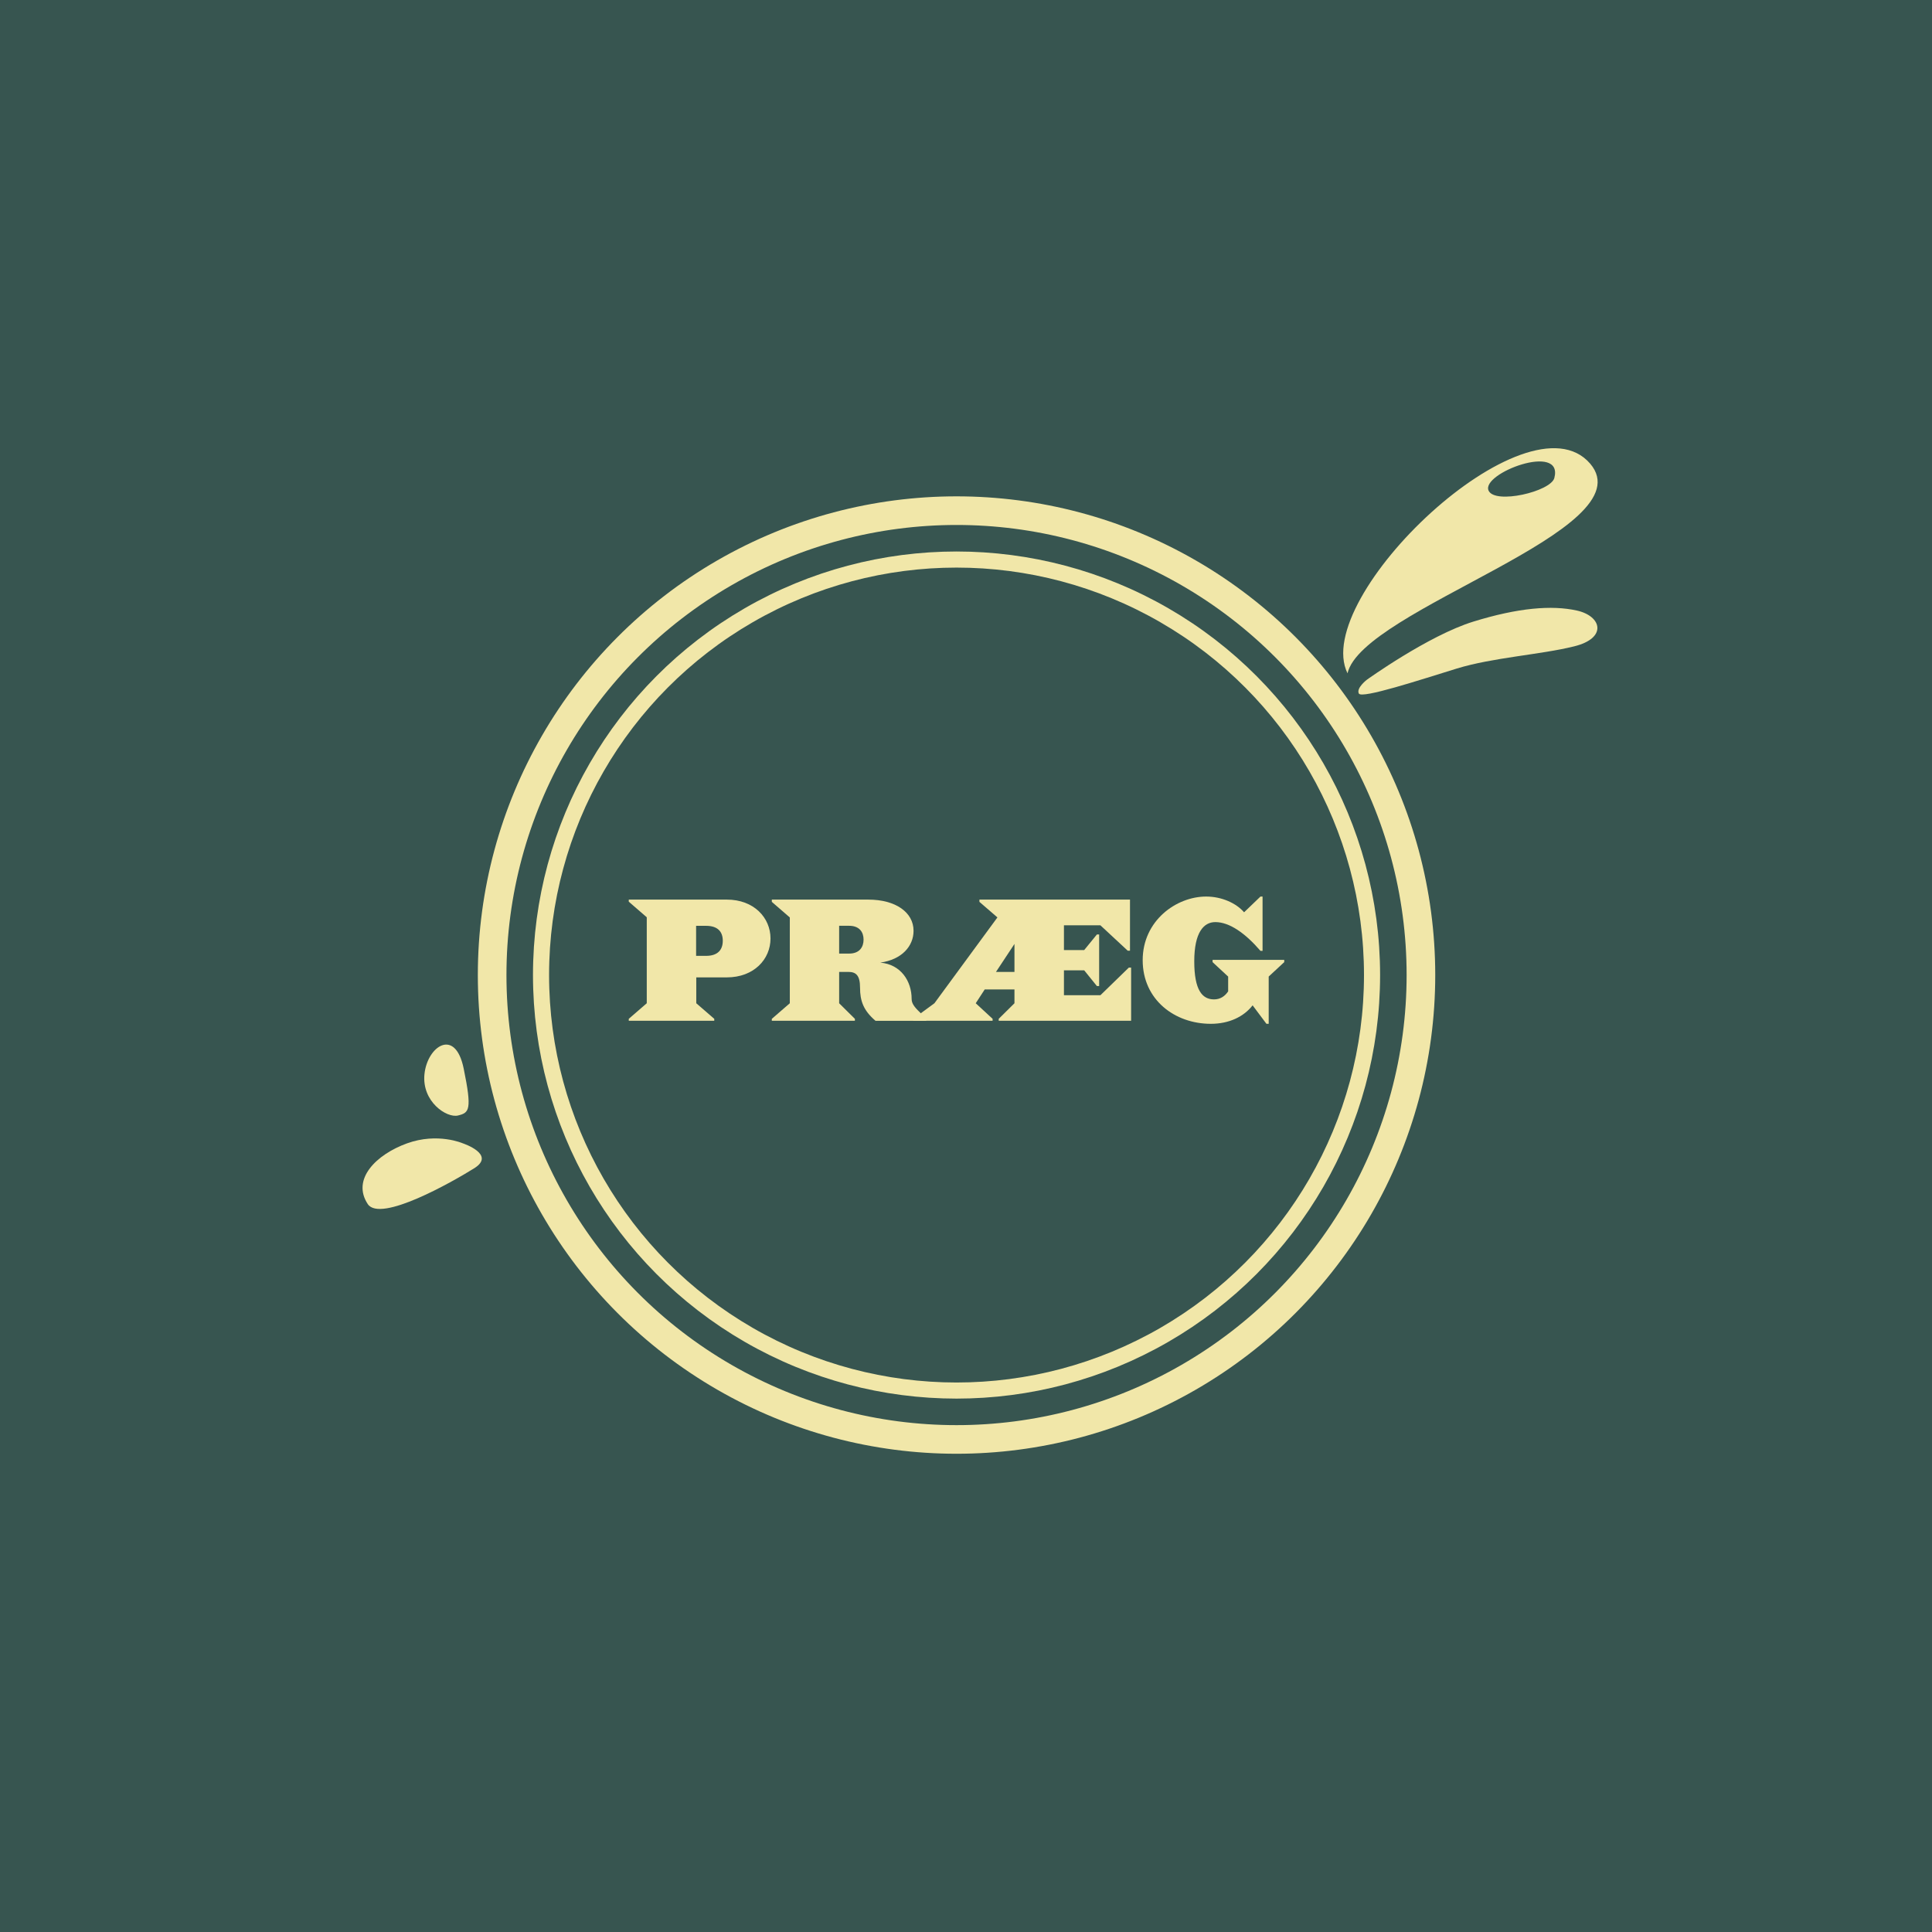
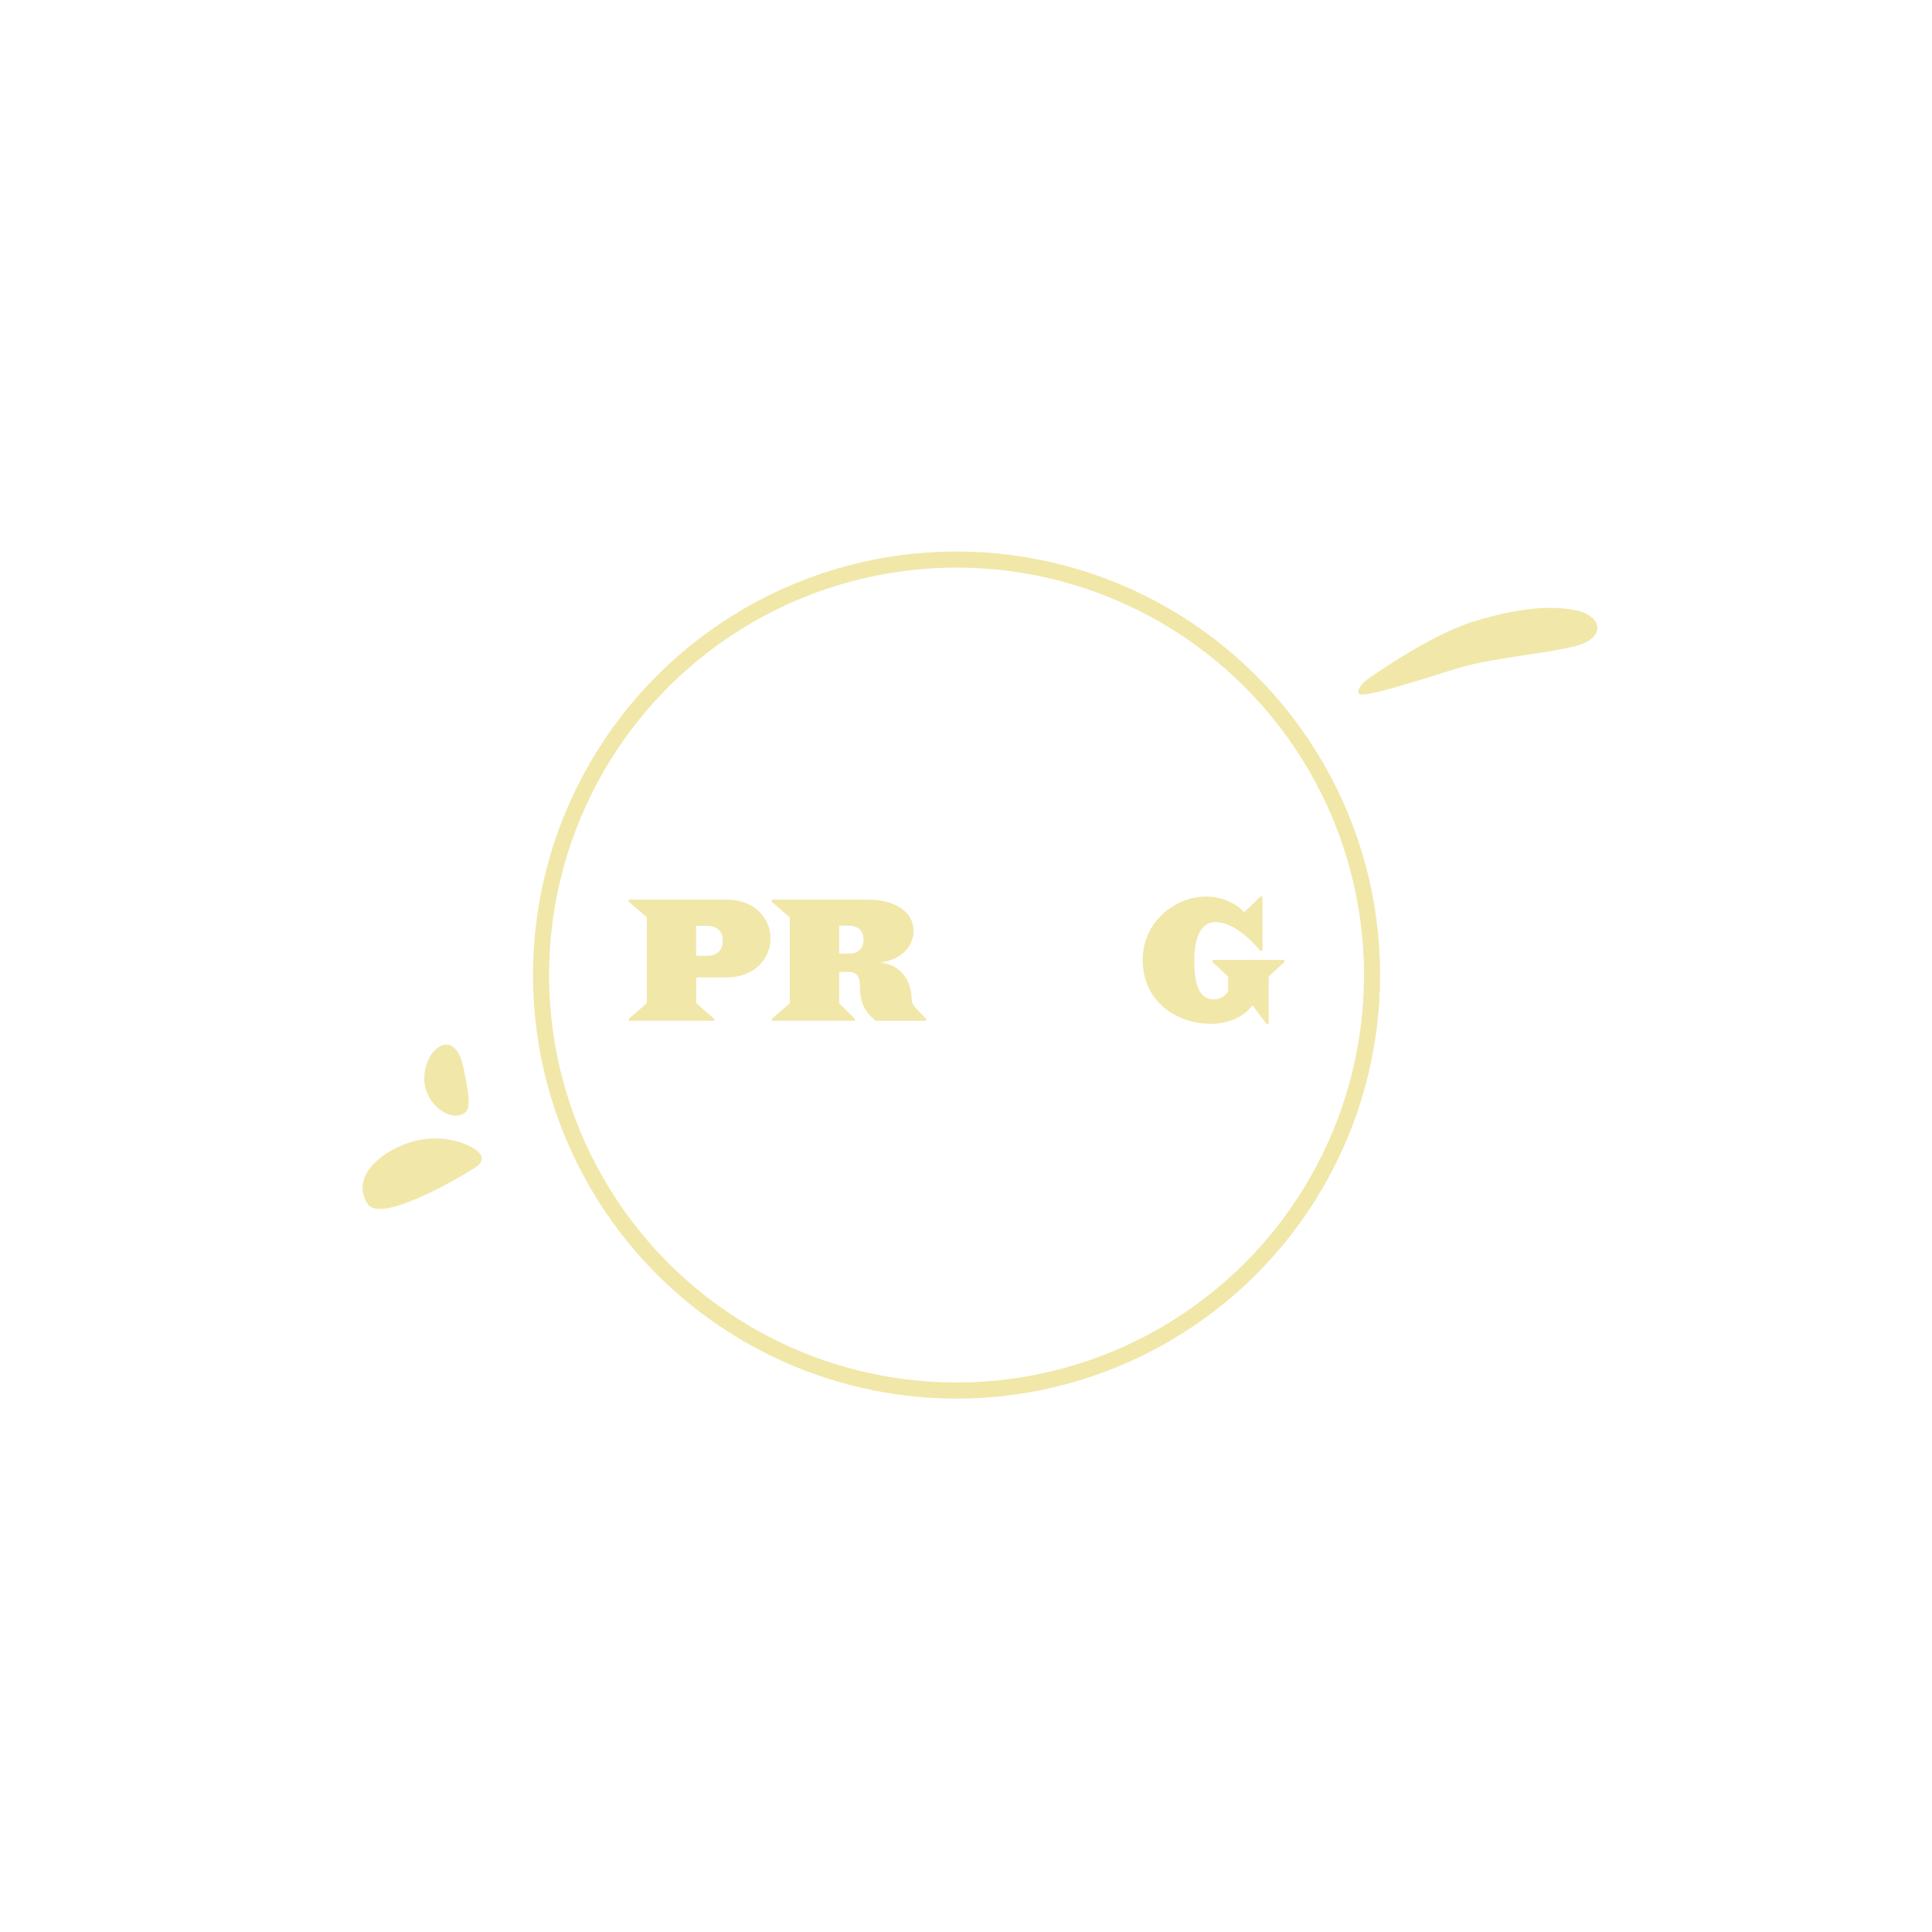
<svg xmlns="http://www.w3.org/2000/svg" viewBox="0 0 1080 1080">
  <g id="Layer_2">
-     <rect width="1080" height="1080" fill="#375550" />
-     <path d="m888.92,259.19c-35.15-40.97-156.58,74.68-135.65,117.2,8.19-36.03,167.35-80.1,135.65-117.2Zm-20.04,8.04c-2.07,7.56-33.07,14.82-36.73,7.07-4.54-9.69,42.06-27.22,36.73-7.07Z" fill="#f1e7a9" />
    <path d="m258.74,639.14s18.76,6.2,6.32,13.95c-12.44,7.75-52.33,30.41-59.44,20.05-9.28-13.95,4.74-27.8,21.92-34,17.18-6.2,31.2,0,31.2,0Z" fill="#f1e7a9" />
    <path d="m764.14,379.94s34.36-24.7,59.44-32.45c25.08-7.75,43.84-9.3,57.86-6.2,14.02,3.1,17.18,15.5-1.58,20.05-18.76,4.65-45.42,6.2-65.56,12.4-20.14,6.2-53.12,17.05-54.7,13.95-1.58-3.1,4.54-7.75,4.54-7.75Z" fill="#f1e7a9" />
    <path d="m237.28,600.42c1.58-15.5,17.18-26.25,21.92-3.1,4.74,23.15,3.16,24.7-3.16,26.25-6.32,1.55-20.34-7.75-18.76-23.15Z" fill="#f1e7a9" />
  </g>
  <g id="Layer_1">
-     <circle cx="534.71" cy="545.06" r="259.6" fill="none" stroke="#f1e7a9" stroke-miterlimit="10" stroke-width="16" />
    <circle cx="534.71" cy="545.06" r="232.27" fill="none" stroke="#f1e7a9" stroke-miterlimit="10" stroke-width="9" />
    <path d="m406.29,546.36h-17.07v14.46l10.06,8.71v1.08h-47.79v-1.08l10.06-8.71v-48.06l-10.06-8.71v-1.17h54.8c15.18,0,24.43,10.15,24.43,21.74s-9.25,21.74-24.43,21.74Zm-11.59-28.83h-5.57v16.8h5.57c6.65,0,9.34-3.5,9.34-8.44s-2.69-8.35-9.34-8.35Z" fill="#f1e7a9" />
    <path d="m489.39,570.61c-6.74-5.75-8.62-11.14-8.62-18.5,0-6.83-2.25-8.8-6.47-8.8h-5.21v17.52l8.8,8.71v1.08h-46.44v-1.08l10.06-8.71v-47.97l-10.06-8.71v-1.26h53.99c15.18,0,25.24,7.1,25.24,17.43,0,8.53-6.47,16.08-18.59,17.79,11.5.99,17.52,10.33,17.52,20.3,0,2.25,1.17,4.22,4.58,7.46l3.59,3.68v1.08h-28.39Zm-14.73-53.09h-5.57v15.54h5.57c5.84,0,8.08-3.68,8.08-7.81s-2.25-7.73-8.08-7.73Z" fill="#f1e7a9" />
-     <path d="m558.29,570.61v-1.08l8.8-8.71v-7.73h-16.62l-5.03,7.73,9.43,8.71v1.08h-44.38v-1.08l11.86-8.71,35.21-47.97-10.06-8.71v-1.26h84.17v28.57h-1.26l-15.27-14.19h-20.39v13.83h11.32l7.1-8.71h1.26v28.83h-1.26l-7.1-8.8h-11.32v13.92h20.39l15.9-15.45h1.26v29.73h-74.02Zm8.8-42.94l-10.33,15.63h10.33v-15.63Z" fill="#f1e7a9" />
    <path d="m709.21,545.91v26.41h-1.26l-7.73-10.33c-4.94,6.38-13.21,10.33-23.36,10.33-20.21,0-38.09-13.47-38.09-35.57s18.77-35.57,35.48-35.57c8.8,0,16.89,3.77,21.2,8.8l9.16-8.8h1.17v30.36h-1.17c-8.44-9.79-17.25-16.08-25.24-16.08-6.47,0-11.77,5.75-11.77,21.92s4.49,21.29,11.05,21.29c3.5,0,6.11-1.8,7.9-4.49v-8.26l-8.71-8.08v-1.26h40.06v1.26l-8.71,8.08Z" fill="#f1e7a9" />
  </g>
</svg>